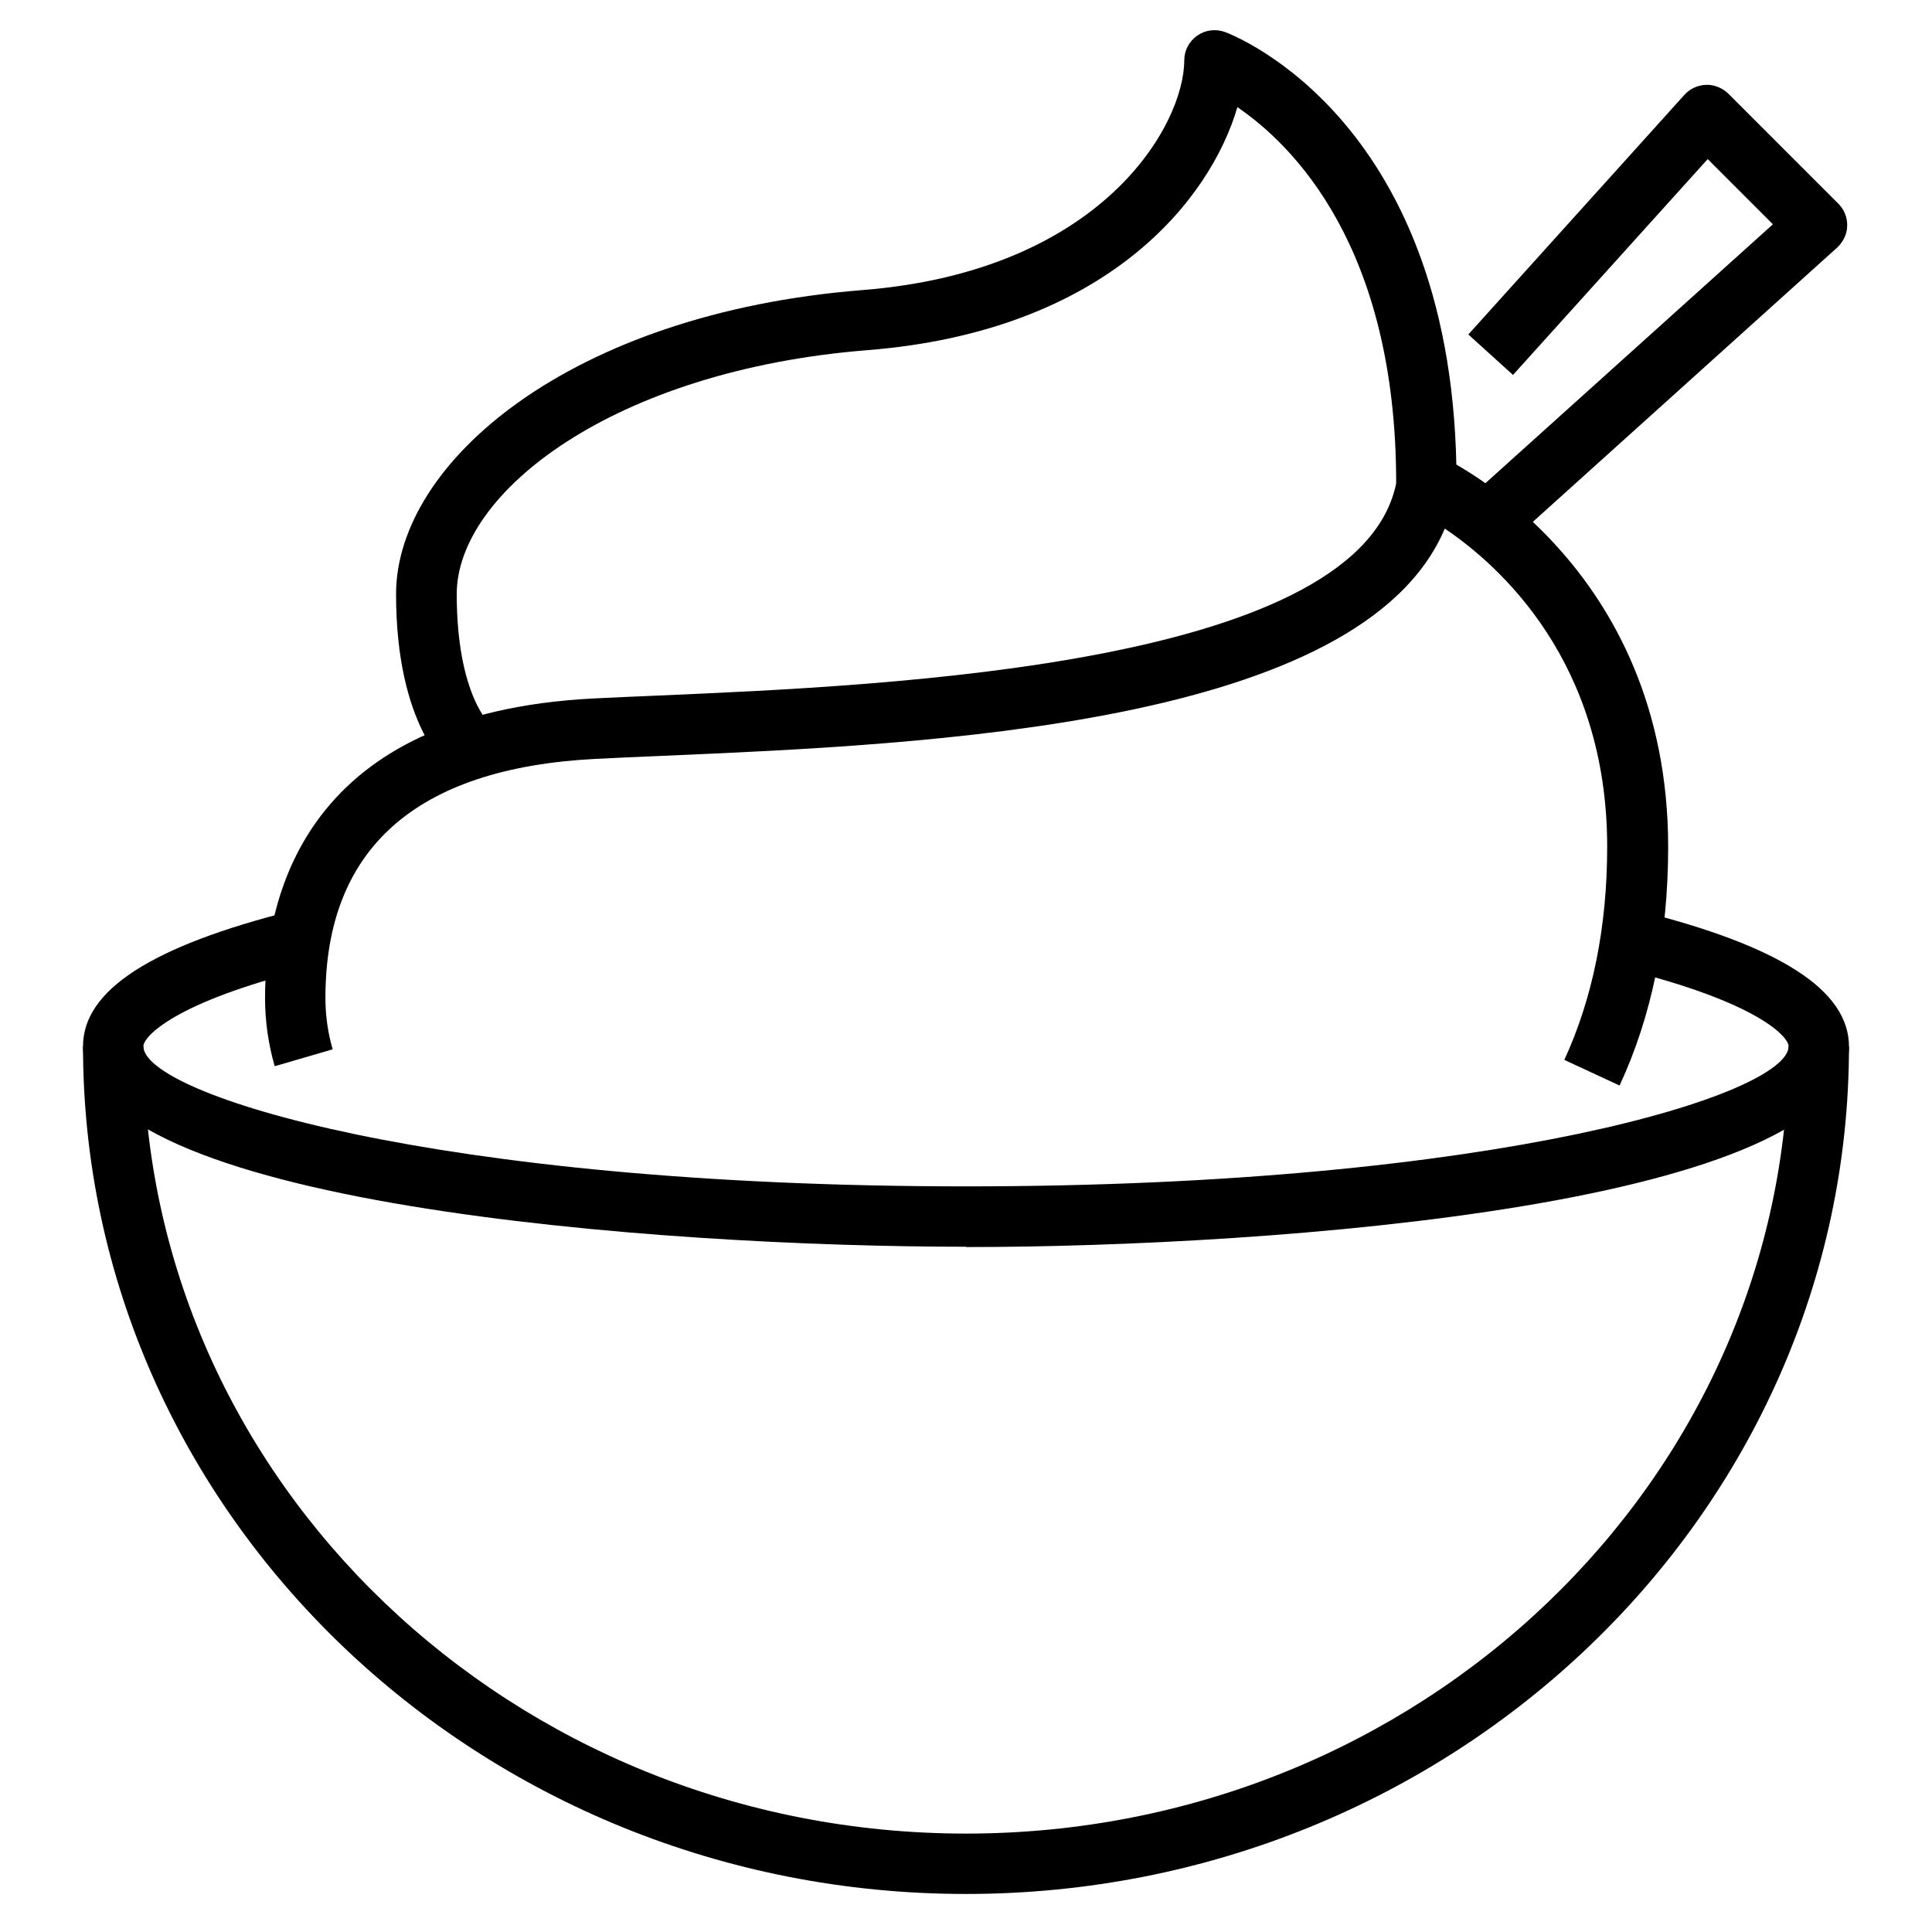
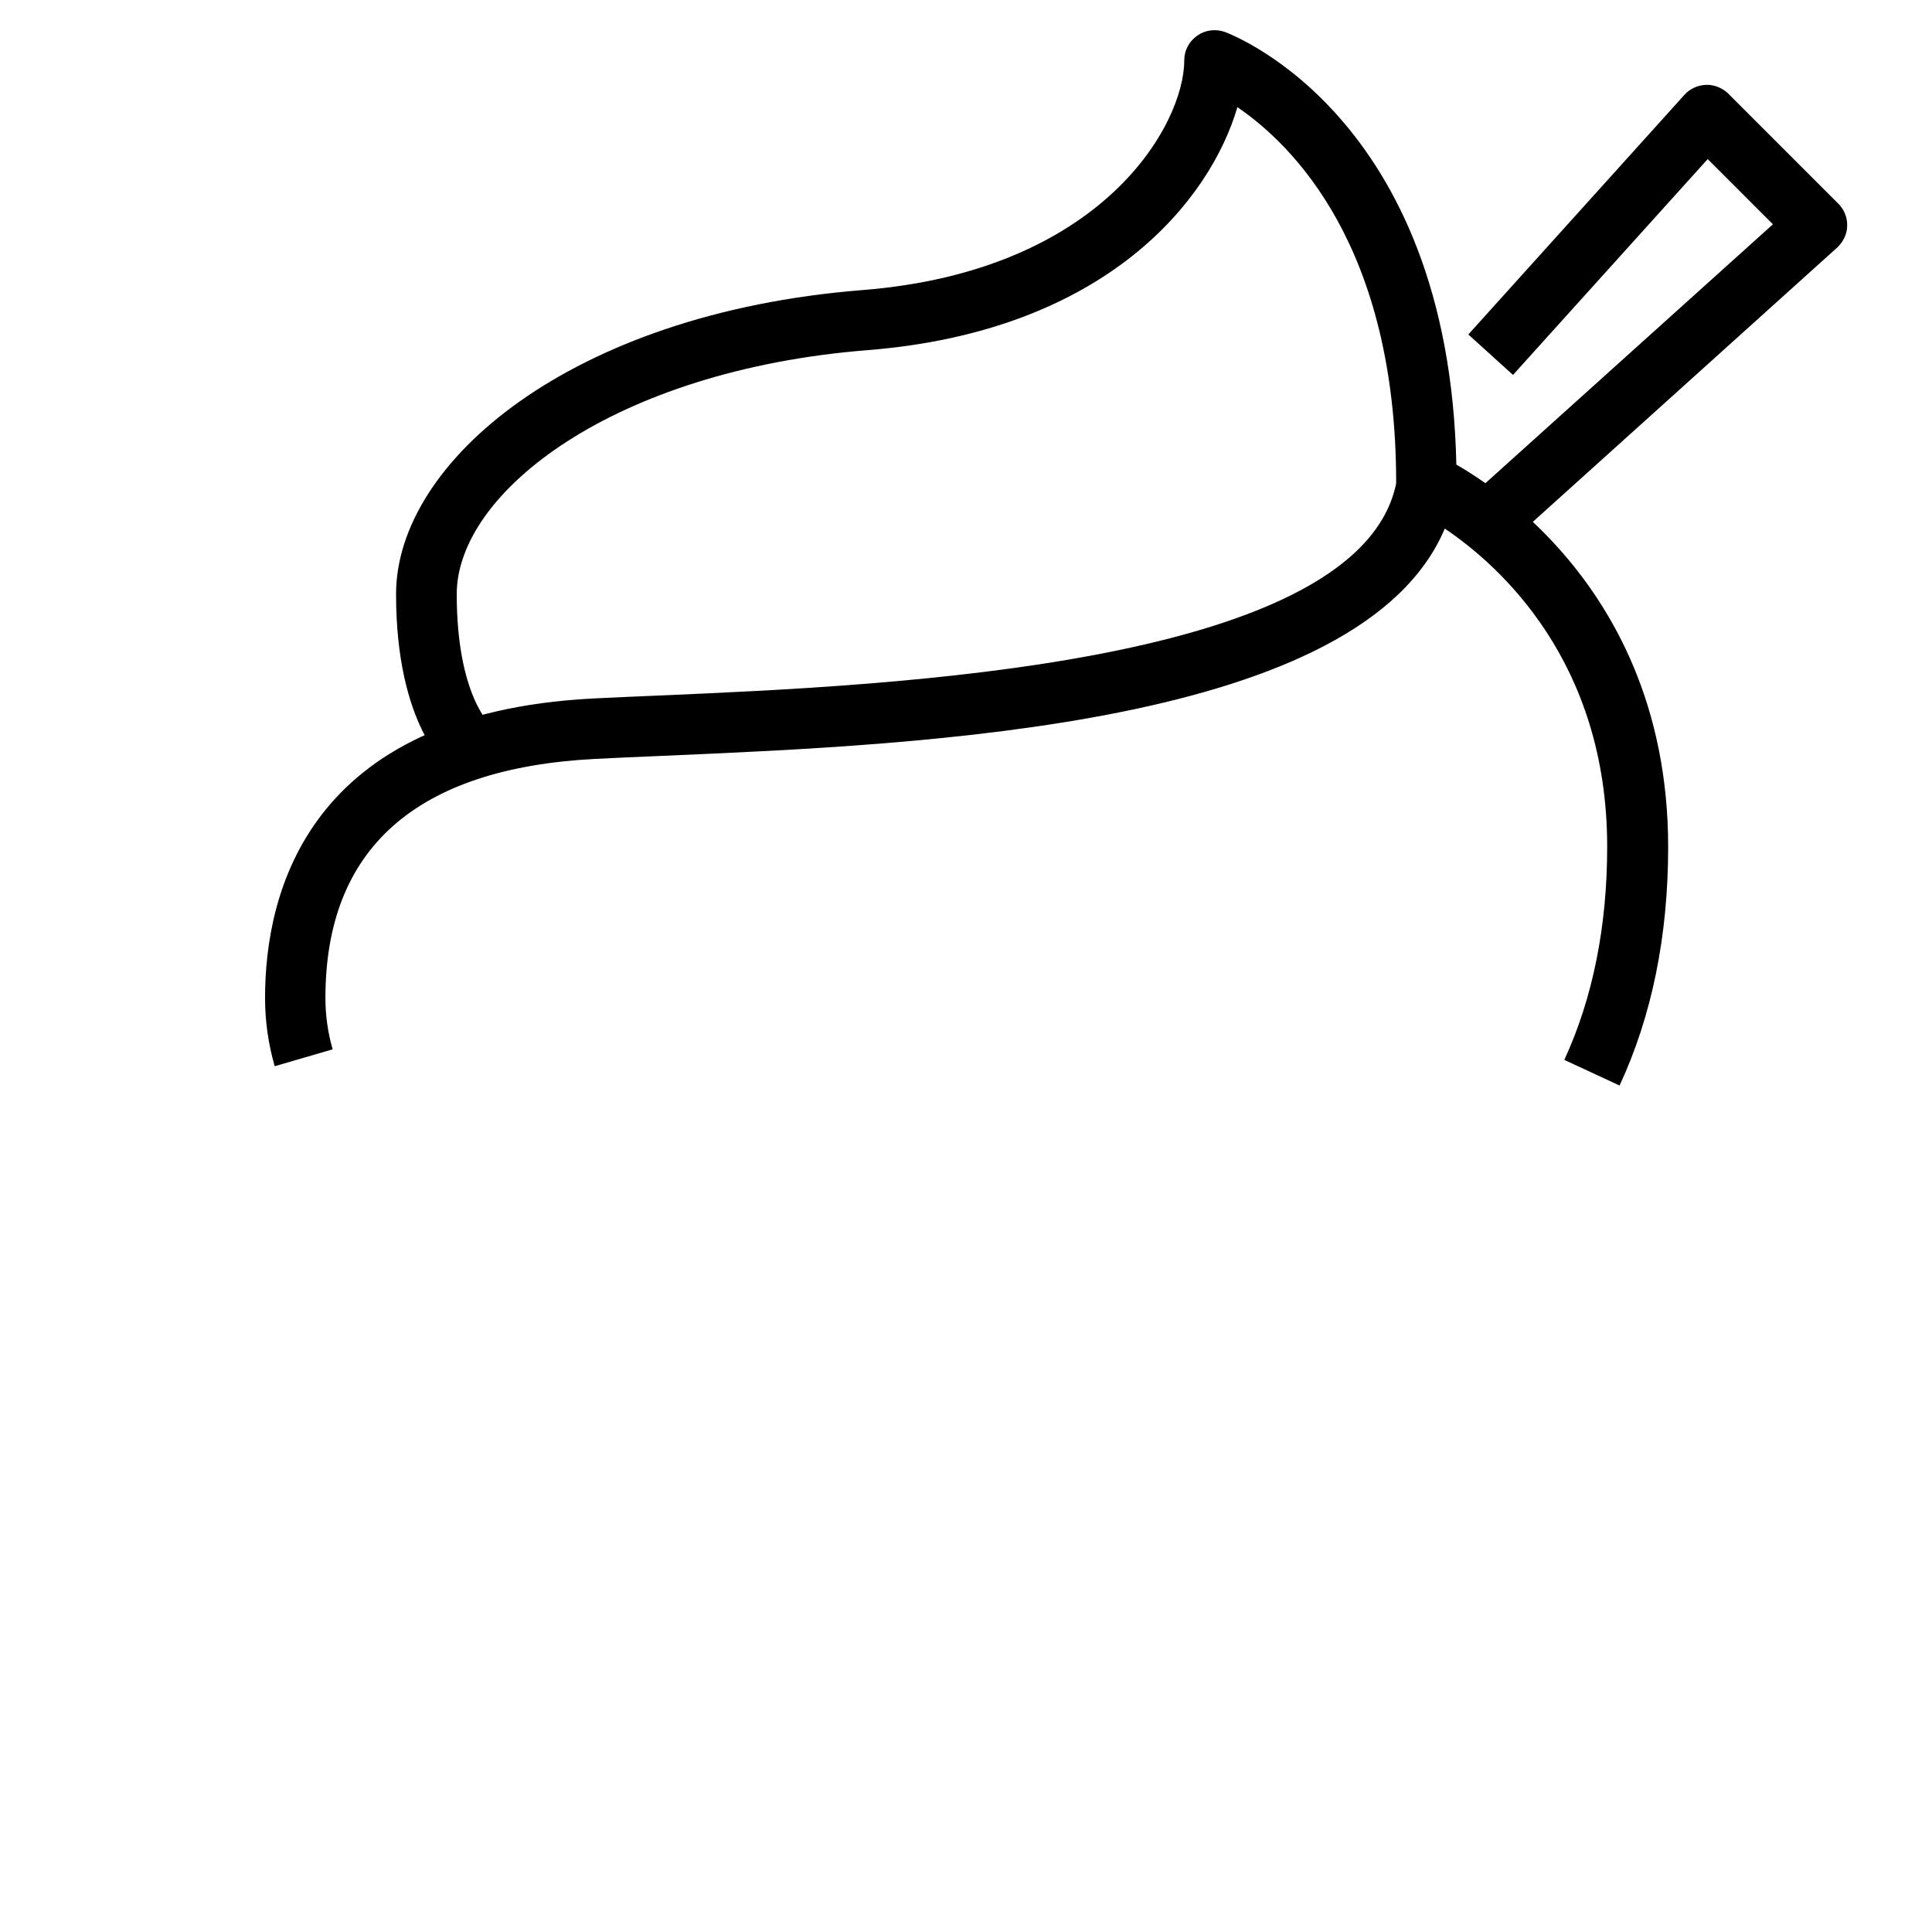
<svg xmlns="http://www.w3.org/2000/svg" data-name="Layer 1" viewBox="0 0 64 64" id="Layer_1">
  <path d="m53.63 35.95-1.81-.84c.94-2.04 1.42-4.41 1.42-7.06 0-6.14-3.57-9.32-5.38-10.54-2.75 6.53-17.14 7.15-25.95 7.53-.81.03-1.55.07-2.2.1-5.93.31-8.93 2.97-8.93 7.92 0 .58.08 1.15.24 1.7l-1.92.56c-.21-.73-.32-1.49-.32-2.26 0-3.49 1.41-9.42 10.83-9.92.66-.03 1.41-.07 2.22-.1 7.61-.33 23.46-1 24.45-7.19.05-.31.24-.58.52-.72.28-.15.61-.16.89-.03.31.14 7.57 3.59 7.57 12.96 0 2.94-.54 5.6-1.61 7.9z" />
  <path d="m15.03 25.61c-.2-.15-1.91-1.57-1.91-5.93s5.77-9.3 15.44-10.07c7.98-.63 10.67-5.49 10.67-7.61 0-.33.16-.63.43-.82s.61-.23.92-.12c.31.12 7.67 2.96 7.67 14.94h-2c0-7.84-3.44-11.21-5.26-12.45-.89 3.05-4.32 7.42-12.26 8.05-8.4.67-13.6 4.71-13.6 8.08s1.13 4.35 1.14 4.36z" />
  <g>
-     <path d="m32 41.3c-10.12 0-29.25-1.39-29.25-6.64 0-1.86 2.27-3.32 6.93-4.49l.48 1.94c-4.42 1.1-5.41 2.24-5.41 2.55 0 1.58 9.62 4.64 27.25 4.64s27.25-3.07 27.25-4.64c0-.31-1.01-1.46-5.48-2.56l.48-1.94c4.71 1.17 7 2.64 7 4.51 0 5.25-19.13 6.64-29.25 6.64z" />
-     <path d="m32 62.74c-16.13 0-29.25-12.59-29.25-28.08h2c0 14.38 12.22 26.08 27.25 26.08s27.25-11.7 27.25-26.08h2c0 15.48-13.12 28.08-29.25 28.08z" />
-   </g>
+     </g>
  <path d="m49.92 18.06-1.34-1.49 10.15-9.14-2.16-2.16-6.45 7.15-1.48-1.34 7.16-7.94c.18-.2.44-.32.72-.33.25-.01.54.1.73.29l3.65 3.65c.19.19.3.46.29.73 0 .27-.13.53-.33.72l-10.93 9.85z" />
</svg>